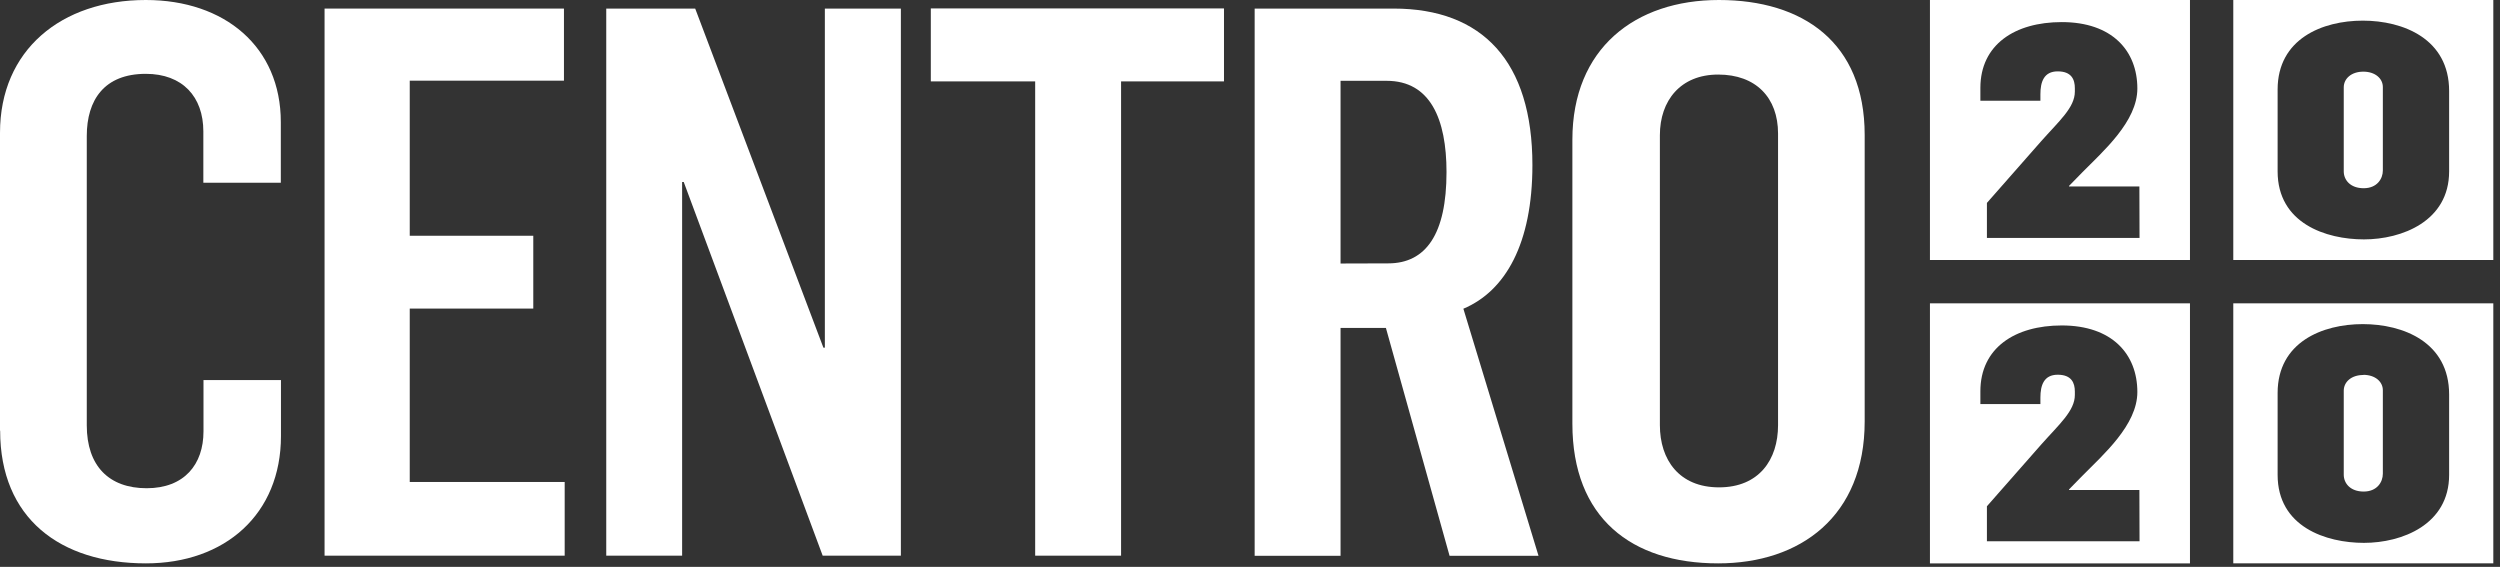
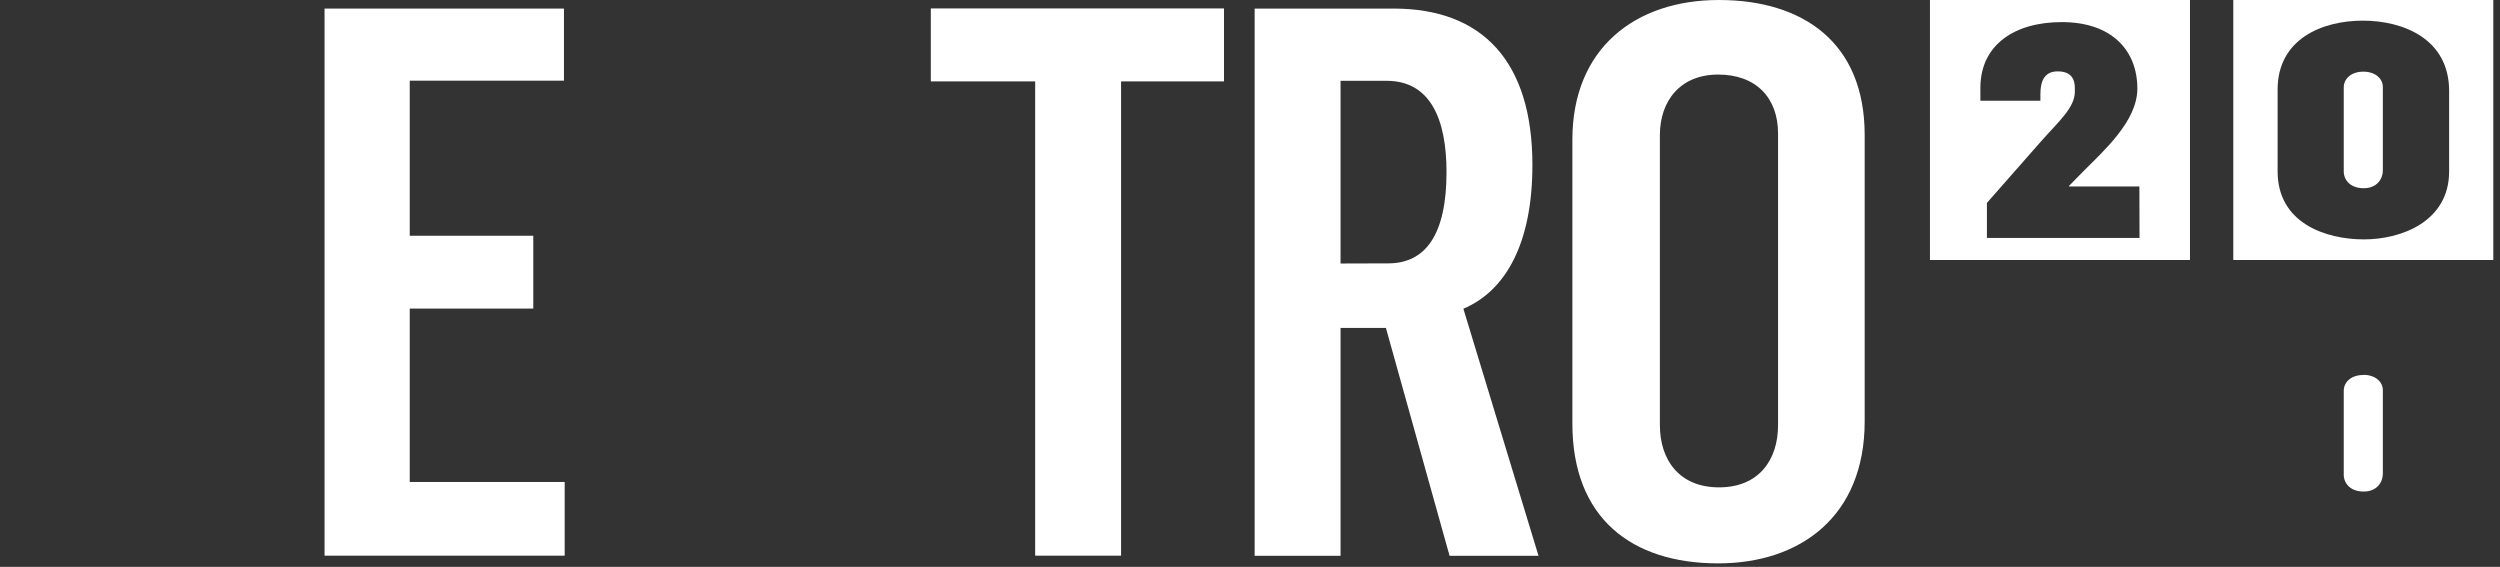
<svg xmlns="http://www.w3.org/2000/svg" width="172" height="39" viewBox="0 0 172 39" fill="none">
  <rect x="0" y="0" width="172" height="39" fill="#333333" stroke="none" />
  <g clip-path="url(#clip0_218_1761)">
-     <path d="M0 29.63V9.14C0 3.44 4.22 0 10.03 0C15.47 0 19.32 3.23 19.32 8.4V12.57H13.99V9.04C13.99 6.66 12.56 5.08 10.03 5.08C7.18 5.08 5.97 6.87 5.97 9.36V29.26C5.97 32.06 7.5 33.59 10.09 33.59C12.68 33.59 14 31.95 14 29.68V26.15H19.33V30C19.33 35.38 15.48 38.76 10.04 38.76C4.13 38.76 0.01 35.65 0.01 29.63" fill="white" />
    <path d="M22.33 0.59H38.8V5.55H28.19V16.22H36.69V21.23H28.19V33.16H38.85V38.23H22.33" fill="white" />
-     <path d="M41.71 0.59H47.83L56.65 23.92H56.75V0.59H61.98V38.23H56.6L47.04 12.52H46.93V38.23H41.71" fill="white" />
    <path d="M71.22 5.6H64.04V0.58H84.21V5.6H77.13V38.23H71.22" fill="white" />
    <path d="M86.32 0.59H95.88C102 0.59 105.43 4.23 105.43 11.36C105.43 16.75 103.58 20.02 100.68 21.24L105.85 38.24H99.73L95.35 22.56H92.23V38.24H86.32V0.59ZM95.51 18.12C98.1 18.12 99.52 16.11 99.52 11.84C99.52 8.2 98.41 5.56 95.4 5.56H92.23V18.13" fill="white" />
    <path d="M108.18 29.15V9.61C108.18 3.33 112.5 0 118.26 0C124.02 0 128.29 2.9 128.29 9.29V28.99C128.29 35.53 123.86 38.76 118.21 38.76C112.25 38.76 108.18 35.64 108.18 29.15ZM122.33 29.25V9.19C122.33 6.71 120.8 5.13 118.21 5.13C115.62 5.13 114.2 6.92 114.2 9.3V29.25C114.2 31.63 115.52 33.53 118.27 33.53C121.02 33.53 122.33 31.63 122.33 29.25Z" fill="white" />
    <path d="M132.78 17.89H150.67V0H132.78V17.89ZM147.2 16.37H136.7V13.96L140.42 9.73C141.67 8.32 142.75 7.4 142.75 6.3V6.07C142.75 5.48 142.53 4.91 141.57 4.91C140.61 4.91 140.38 5.65 140.38 6.48V6.93H136.25V6.05C136.25 3.07 138.62 1.52 141.85 1.52C145.32 1.52 147.05 3.5 147.05 6.09C147.05 8.36 144.7 10.4 143.25 11.87L142.35 12.79V12.83H147.19" fill="white" />
-     <path d="M132.78 38.761H150.67V20.871H132.78V38.761ZM147.2 37.241H136.7V34.831L140.42 30.601C141.67 29.191 142.75 28.271 142.75 27.171V26.941C142.75 26.351 142.53 25.781 141.57 25.781C140.61 25.781 140.38 26.521 140.38 27.351V27.801H136.25V26.921C136.25 23.941 138.62 22.391 141.85 22.391C145.32 22.391 147.05 24.371 147.05 26.971C147.05 29.241 144.7 31.281 143.25 32.751L142.35 33.671V33.711H147.19" fill="white" />
    <path d="M153.65 17.89H171.54V0H153.65V17.89ZM168.5 11.79C168.5 15.22 165.25 16.47 162.64 16.47C160.03 16.47 156.7 15.37 156.7 11.79V6.16C156.7 2.67 159.78 1.42 162.56 1.42C165.34 1.42 168.5 2.67 168.5 6.26" fill="white" />
    <path d="M162.6 4.93C161.76 4.93 161.25 5.42 161.25 6.01V11.79C161.25 12.38 161.7 12.95 162.62 12.95C163.54 12.95 163.94 12.3 163.94 11.73V5.99C163.94 5.4 163.41 4.93 162.6 4.93Z" fill="white" />
    <path d="M162.6 25.799C161.76 25.799 161.25 26.289 161.25 26.879V32.659C161.25 33.249 161.7 33.819 162.62 33.819C163.54 33.819 163.94 33.169 163.94 32.589V26.849C163.94 26.259 163.41 25.789 162.6 25.789" fill="white" />
-     <path d="M153.65 38.759H171.54V20.869H153.65V38.759ZM168.5 32.669C168.5 36.099 165.25 37.349 162.64 37.349C160.03 37.349 156.7 36.249 156.7 32.669V27.039C156.7 23.539 159.78 22.299 162.56 22.299C165.34 22.299 168.5 23.539 168.5 27.139" fill="white" />
  </g>
  <defs>
    <clipPath id="clip0_218_1761">
      <rect width="171.54" height="38.76" fill="white" />
    </clipPath>
  </defs>
</svg>